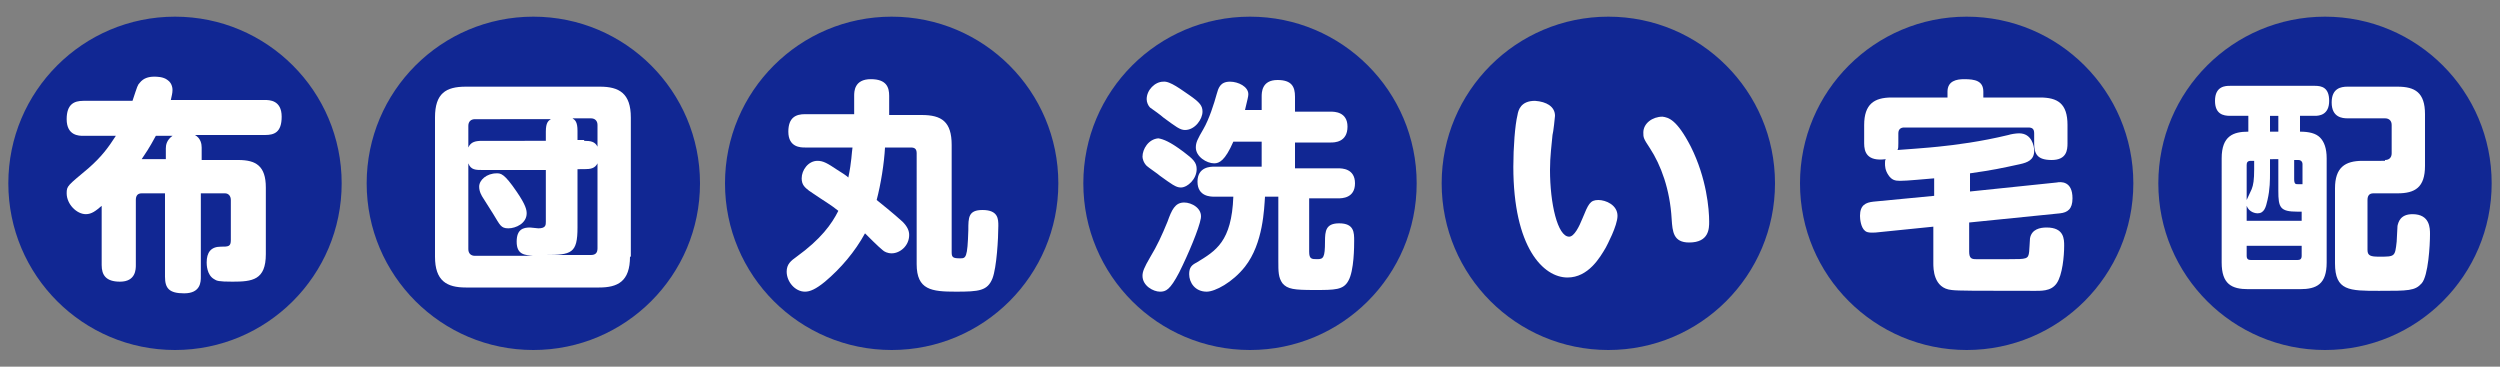
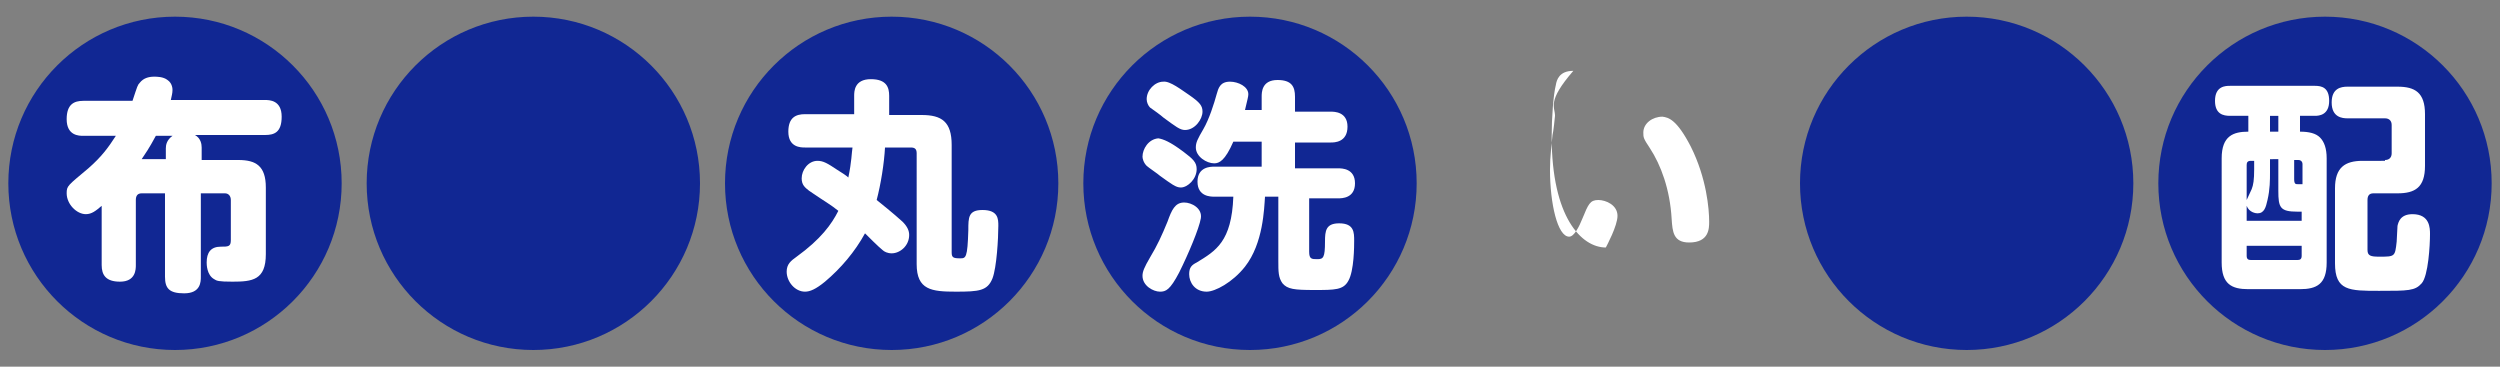
<svg xmlns="http://www.w3.org/2000/svg" version="1.1" id="レイヤー_1" x="0px" y="0px" viewBox="0 0 300 44" style="enable-background:new 0 0 300 44;" xml:space="preserve">
  <rect x="0" y="0" width="300" height="44" fill="#808080" stroke="none" />
  <style type="text/css">
	.st0{fill:none;}
	.st1{fill:#112793;}
	.st2{fill:#FFFFFF;}
</style>
  <rect class="st0" width="300" height="44" />
  <circle class="st1" cx="21" cy="22" r="20" />
  <g>
    <path class="st2" d="M24.1,19.2h4.5c2.1,0,3.3,0.7,3.3,3.3v8c0,3.1-1.6,3.3-4,3.3c-1.7,0-1.9-0.1-2.2-0.3c-0.9-0.5-0.9-1.8-0.9-2   c0-1.2,0.5-1.9,1.7-1.9c0.9,0,1.2,0,1.2-0.8V24c0-0.5-0.3-0.8-0.7-0.8h-2.9v10c0,0.6,0,2-2,2c-1.8,0-2.3-0.6-2.3-2v-10H17   c-0.5,0-0.7,0.3-0.7,0.8v7.8c0,0.5,0,2-1.9,2c-1.7,0-2.2-0.8-2.2-2v-7.1c-0.7,0.6-1.2,1-1.9,1c-1.1,0-2.3-1.2-2.3-2.5   c0-0.9,0.1-0.9,2.6-3c1.6-1.4,2.4-2.5,3.3-3.9H10c-0.5,0-2,0-2-2c0-1.8,0.9-2.2,2-2.2h5.9c0.6-1.8,0.6-1.9,0.9-2.2   c0.4-0.5,1-0.7,1.7-0.7c0.3,0,1.1,0,1.6,0.4c0.6,0.4,0.6,1.1,0.6,1.2c0,0.4-0.1,0.7-0.2,1.2h11.3c0.5,0,2,0,2,2   c0,1.9-0.9,2.2-2,2.2h-8.4c0.7,0.4,0.8,1.1,0.8,1.5V19.2z M19.9,17.8c0-0.4,0.1-1,0.8-1.5h-2c-0.8,1.5-1.3,2.2-1.7,2.8h2.9V17.8z" />
  </g>
  <circle class="st1" cx="64" cy="22" r="20" />
  <g>
-     <path class="st2" d="M75.6,30.8c0,3-1.5,3.7-3.7,3.7H55.9c-2.3,0-3.7-0.8-3.7-3.7V14.1c0-2.9,1.3-3.7,3.7-3.7H72   c2.3,0,3.7,0.8,3.7,3.7V30.8z M65.5,16.9v-1.1c0-1.1,0.3-1.3,0.6-1.5H57c-0.5,0-0.8,0.3-0.8,0.8v2.6c0.3-0.7,0.9-0.8,1.7-0.8H65.5z    M65.5,20.4h-7.6c-0.8,0-1.4,0-1.7-0.8v10.3c0,0.5,0.3,0.8,0.8,0.8h7C63,30.6,62,30.6,62,29c0-1.5,0.8-1.7,1.6-1.7   c0.2,0,0.8,0.1,1,0.1c0.9,0,0.9-0.4,0.9-0.8V20.4z M62,23c1.1,1.6,1.2,2.2,1.2,2.6c0,1.2-1.3,1.8-2.2,1.8S60,27,59.2,25.7   c-0.2-0.3-1-1.6-1.2-1.9c-0.2-0.3-0.5-0.8-0.5-1.4c0-0.8,0.9-1.6,2.1-1.6C60.1,20.8,60.5,20.8,62,23z M69.3,20.4v6.9   c0,3.1-0.7,3.3-3.9,3.3h5.5c0.5,0,0.8-0.2,0.8-0.8V19.6c-0.3,0.6-0.8,0.7-1.6,0.7H69.3z M70.1,16.9c0.8,0,1.3,0.1,1.6,0.7V15   c0-0.5-0.3-0.8-0.8-0.8h-2.2c0.3,0.2,0.6,0.4,0.6,1.5v1.1H70.1z" />
-   </g>
+     </g>
  <circle class="st1" cx="107" cy="22" r="20" />
  <g>
    <path class="st2" d="M110.6,13.8c2.4,0,3.6,0.8,3.6,3.6v12.9c0,0.6,0.2,0.7,1,0.7c0.7,0,0.9,0,1-3.4c0-1.5,0-2.4,1.7-2.4   c1.9,0,1.9,1.1,1.9,1.9c0,1.5-0.2,5-0.7,6.3c-0.6,1.5-1.6,1.6-4.4,1.6c-2.9,0-4.7-0.2-4.7-3.3V18.4c0-0.5-0.2-0.7-0.7-0.7h-3.1   c-0.1,1.9-0.5,4.4-1,6.3c0.5,0.4,2,1.6,3.1,2.6c0.6,0.6,0.8,1.1,0.8,1.6c0,1.3-1.1,2.2-2.1,2.2c-0.5,0-0.9-0.2-1.1-0.4   c-0.4-0.3-1.8-1.7-2.1-2c-1.2,2.2-2.9,4.2-4.8,5.8c-1.1,0.9-1.8,1.2-2.4,1.2c-1.2,0-2.2-1.2-2.2-2.4c0-0.9,0.5-1.3,1.2-1.8   c2.9-2.1,4.2-3.9,5-5.5c-1-0.8-1.3-0.9-3.5-2.4c-0.5-0.4-0.9-0.7-0.9-1.5c0-1,0.8-2.1,1.9-2.1c0.7,0,1.2,0.3,2.4,1.1   c0.5,0.3,1.1,0.7,1.3,0.9c0.4-1.9,0.4-3,0.5-3.6h-5.7c-0.5,0-2,0-2-1.9c0-1.7,0.9-2.1,2-2.1h5.9v-2.2c0-0.5,0-2,2-2   c1.9,0,2.2,1,2.2,2v1.8c0,0.2,0,0.3,0,0.5H110.6z" />
  </g>
  <circle class="st1" cx="150" cy="22" r="20" />
  <g>
    <path class="st2" d="M141.5,32.7c-1.1,2.1-1.6,2.3-2.3,2.3c-0.8,0-2.1-0.7-2.1-1.9c0-0.5,0.2-1,0.9-2.2c0.9-1.5,1.4-2.6,2.1-4.3   c0.5-1.4,0.9-2.3,2-2.3c0.9,0,2.2,0.7,2,1.9C143.9,27.4,142.6,30.5,141.5,32.7z M142,18.2c1.2,0.9,1.6,1.3,1.6,2.1   c0,1.2-1.1,2.2-1.9,2.2c-0.6,0-1.1-0.4-2.5-1.4c-0.2-0.2-1.4-1-1.6-1.2c-0.4-0.4-0.5-0.9-0.5-1.1c0-0.9,0.7-2.1,1.9-2.2   C139.6,16.7,140.4,17,142,18.2z M142.7,11.4c1.3,0.9,1.6,1.3,1.6,2c0,0.9-0.9,2.2-2.1,2.2c-0.6,0-1.1-0.4-2.6-1.5   c-0.2-0.2-1.3-1-1.6-1.2c-0.2-0.2-0.4-0.6-0.4-1c0-1.1,1-2.1,2-2.1C140.4,9.7,141.8,10.8,142.7,11.4z M151.4,13.4v-1.8   c0-0.5,0-2,1.9-2c1.7,0,2.1,0.8,2.1,2v1.8h4.3c0.4,0,2,0,2,1.8c0,1.9-1.6,1.9-2,1.9h-4.3v3.1h5.2c0.4,0,2,0,2,1.8   c0,1.8-1.6,1.8-2,1.8h-3.5v6.4c0,0.9,0.3,0.9,1,0.9c0.7,0,0.9-0.2,0.9-2.1c0-1.3,0.1-2.2,1.7-2.2c1.8,0,1.8,1.1,1.8,2.1   c0,0.6,0,3.6-0.7,4.8c-0.6,1.1-1.6,1.1-4.1,1.1c-2.4,0-3.2-0.1-3.8-0.8c-0.5-0.7-0.5-1.4-0.5-2.7v-7.7h-1.6   c-0.1,1.4-0.2,5.6-2.4,8.4c-1.5,1.9-3.6,3-4.6,3c-1.4,0-2.1-1.1-2.1-2.1c0-0.8,0.3-1.1,0.9-1.4c2.3-1.4,4.2-2.5,4.4-7.9h-2.3   c-0.4,0-2,0-2-1.8c0-1.8,1.6-1.8,2-1.8h5.7V17H148c-1,2.3-1.7,2.6-2.3,2.6c-0.9,0-2.2-0.8-2.2-1.9c0-0.6,0.2-1,0.9-2.2   c0.7-1.2,1.3-3.1,1.6-4.2c0.2-0.7,0.4-1.5,1.6-1.5c1,0,2.2,0.6,2.2,1.5c0,0.3-0.1,0.6-0.4,1.9H151.4z" />
  </g>
-   <circle class="st1" cx="193" cy="22" r="20" />
  <g>
-     <path class="st2" d="M186.6,13.9c0,0.1-0.2,2-0.3,2.3c-0.1,1.2-0.3,2.5-0.3,4.2c0,4,0.9,8,2.3,8c0.6,0,1.2-1.2,1.6-2.2   c0.7-1.7,0.9-2.2,1.9-2.2c0.9,0,2.3,0.6,2.3,1.9c0,1.2-1.3,3.6-1.4,3.8c-0.7,1.2-2.1,3.6-4.6,3.6c-2.9,0-6.5-3.6-6.5-13.3   c0-2.3,0.2-5,0.5-6.2c0.1-0.6,0.4-1.7,2.1-1.7C185.6,12.2,186.6,12.8,186.6,13.9z M202.9,17.6c1.9,3.8,2.2,7.5,2.2,9   c0,0.8,0,2.5-2.4,2.5c-1.9,0-2-1.3-2.1-2.8c-0.2-3.6-1.3-6.5-2.6-8.5c-0.8-1.2-0.8-1.3-0.8-1.9c0-1.1,1.1-1.9,2.3-1.9   C200.2,14.1,201.2,14.3,202.9,17.6z" />
+     <path class="st2" d="M186.6,13.9c0,0.1-0.2,2-0.3,2.3c-0.1,1.2-0.3,2.5-0.3,4.2c0,4,0.9,8,2.3,8c0.6,0,1.2-1.2,1.6-2.2   c0.7-1.7,0.9-2.2,1.9-2.2c0.9,0,2.3,0.6,2.3,1.9c0,1.2-1.3,3.6-1.4,3.8c-2.9,0-6.5-3.6-6.5-13.3   c0-2.3,0.2-5,0.5-6.2c0.1-0.6,0.4-1.7,2.1-1.7C185.6,12.2,186.6,12.8,186.6,13.9z M202.9,17.6c1.9,3.8,2.2,7.5,2.2,9   c0,0.8,0,2.5-2.4,2.5c-1.9,0-2-1.3-2.1-2.8c-0.2-3.6-1.3-6.5-2.6-8.5c-0.8-1.2-0.8-1.3-0.8-1.9c0-1.1,1.1-1.9,2.3-1.9   C200.2,14.1,201.2,14.3,202.9,17.6z" />
  </g>
  <circle class="st1" cx="236" cy="22" r="20" />
  <g>
-     <path class="st2" d="M236.2,23l10.6-1.1c0.5-0.1,1.9-0.2,1.9,1.9c0,1.3-0.6,1.7-1.5,1.8l-10.9,1.1v3.5c0,0.8,0.3,0.9,0.8,0.9h4   c2.1,0,2.3,0,2.4-0.9c0-0.2,0.1-1.3,0.1-1.6c0.2-1.1,1.2-1.3,2-1.3c2.1,0,2.1,1.4,2.1,2.2c0,1.2-0.2,3.5-0.9,4.5s-1.9,0.9-3,0.9   c-6.5,0-8.9,0-9.6-0.1c-2.2-0.2-2.2-2.6-2.2-3.2v-4.4l-6.9,0.7c-0.2,0-1,0.1-1.3-0.2c-0.5-0.4-0.6-1.4-0.6-1.8   c0-1.3,0.7-1.6,1.6-1.7l7.3-0.7v-2.1c-1.3,0.1-3.2,0.3-4.1,0.3c-0.6,0-1-0.1-1.4-0.7c-0.4-0.6-0.4-1.1-0.4-1.4c0-0.2,0-0.4,0.1-0.5   c-2.3,0.3-2.6-0.9-2.6-1.9V15c0-2.5,1.2-3.3,3.3-3.3h6.7V11c0-1.3,1.1-1.5,2-1.5c1.3,0,2.3,0.2,2.3,1.5v0.7h6.8   c2.1,0,3.3,0.7,3.3,3.3v2.2c0,0.8-0.1,2-1.9,2c-1.7,0-2.1-0.7-2.1-2v-1.2c0-0.5-0.2-0.7-0.7-0.7h-14.9c-0.4,0-0.7,0.2-0.7,0.7v1.2   c0,0.4,0,0.6-0.1,0.8c0.1,0,4.1-0.3,4.9-0.4c2-0.2,5.1-0.6,8.4-1.4c0.3-0.1,0.9-0.2,1.3-0.2c1.5,0,1.8,1.5,1.8,2.1   c0,1.1-0.8,1.4-1.7,1.6c-2.3,0.5-3.2,0.7-6,1.1V23z" />
-   </g>
+     </g>
  <circle class="st1" cx="279" cy="22" r="20" />
  <g>
    <path class="st2" d="M266.6,19c0-2.7,1.4-3.2,3.2-3.2v-1.9h-2.2c-0.8,0-1.8-0.2-1.8-1.8c0-1.8,1.3-1.8,1.8-1.8h10.2   c0.8,0,1.7,0.2,1.7,1.8c0,1.7-1.2,1.8-1.7,1.8H276v1.9c1.1,0,1.9,0.2,2.4,0.7c0.5,0.5,0.8,1.3,0.8,2.5v12.5c0,2.6-1.2,3.2-3.2,3.2   h-6.2c-2,0-3.2-0.6-3.2-3.2V19z M272.4,19.2v1.5c0,0.9,0,2-0.3,3.3c-0.2,0.9-0.4,1.6-1.2,1.6c-0.2,0-1-0.1-1.3-0.9v1.8h6.6v-1.1   h-0.5c-2.1,0-2.3-0.5-2.3-2.5v-3.8H272.4z M269.6,24c0.1-0.2,0.5-1.1,0.6-1.3c0.2-0.5,0.3-1.1,0.3-2.4v-1h-0.4   c-0.4,0-0.5,0.2-0.5,0.5V24z M269.6,29.5v1.2c0,0.4,0.2,0.5,0.5,0.5h5.6c0.3,0,0.5-0.1,0.5-0.5v-1.2H269.6z M273.4,15.8v-1.9h-1   v1.9H273.4z M275.3,19.2v2.3c0,0.6,0.2,0.6,0.4,0.6h0.6v-2.4c0-0.3-0.2-0.5-0.5-0.5H275.3z M286.2,19.2c0.5,0,0.8-0.3,0.8-0.8V15   c0-0.5-0.3-0.8-0.8-0.8h-4.5c-0.6,0-1.9-0.1-1.9-1.9c0-1.7,1.1-1.9,1.9-1.9h6c2.1,0,3.3,0.7,3.3,3.3v6.2c0,2.6-1.2,3.3-3.3,3.3   h-2.9c-0.5,0-0.7,0.3-0.7,0.8v6c0,0.7,0.4,0.8,1.4,0.8c1.9,0,1.9,0,2.1-1.8c0-0.3,0.1-1.6,0.1-1.9c0.1-0.4,0.3-1.4,1.8-1.4   c2.1,0,2.1,1.7,2.1,2.4c0,1.3-0.2,5-1,5.9c-0.8,0.9-1.6,0.9-5.1,0.9c-3.6,0-5.3,0-5.3-3.3v-9c0-2.5,1.2-3.3,3.3-3.3H286.2z" />
  </g>
</svg>